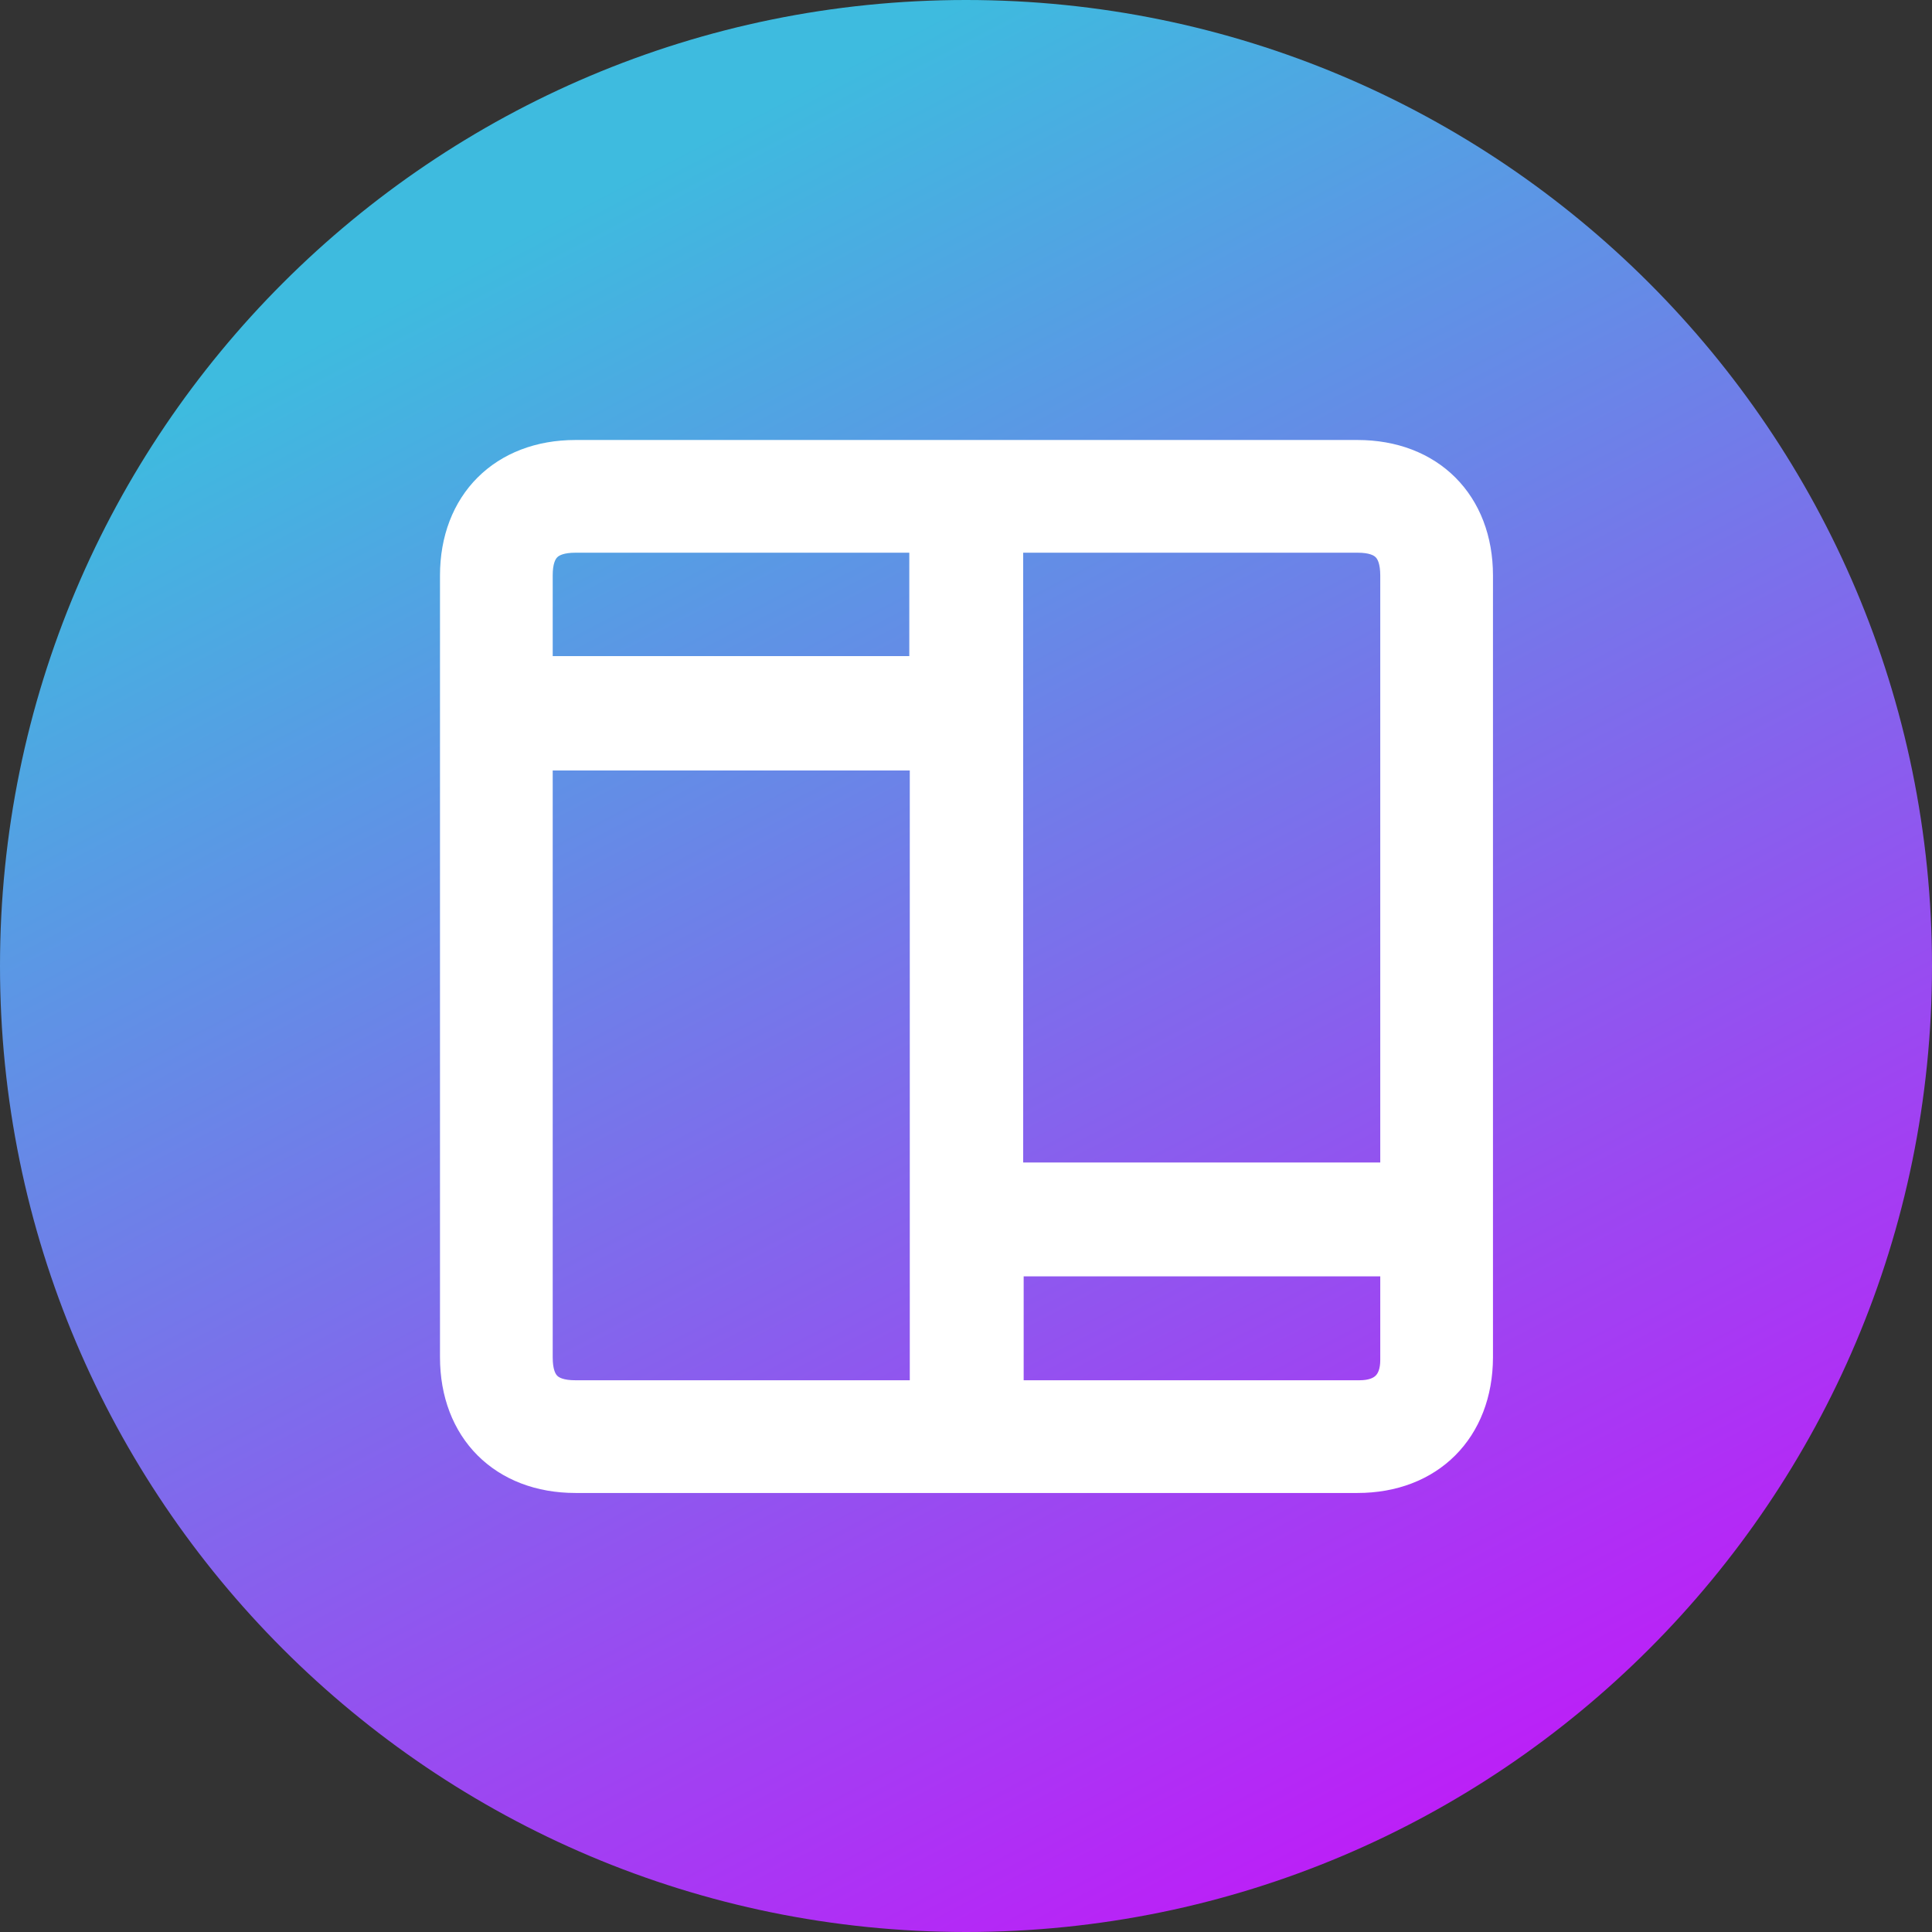
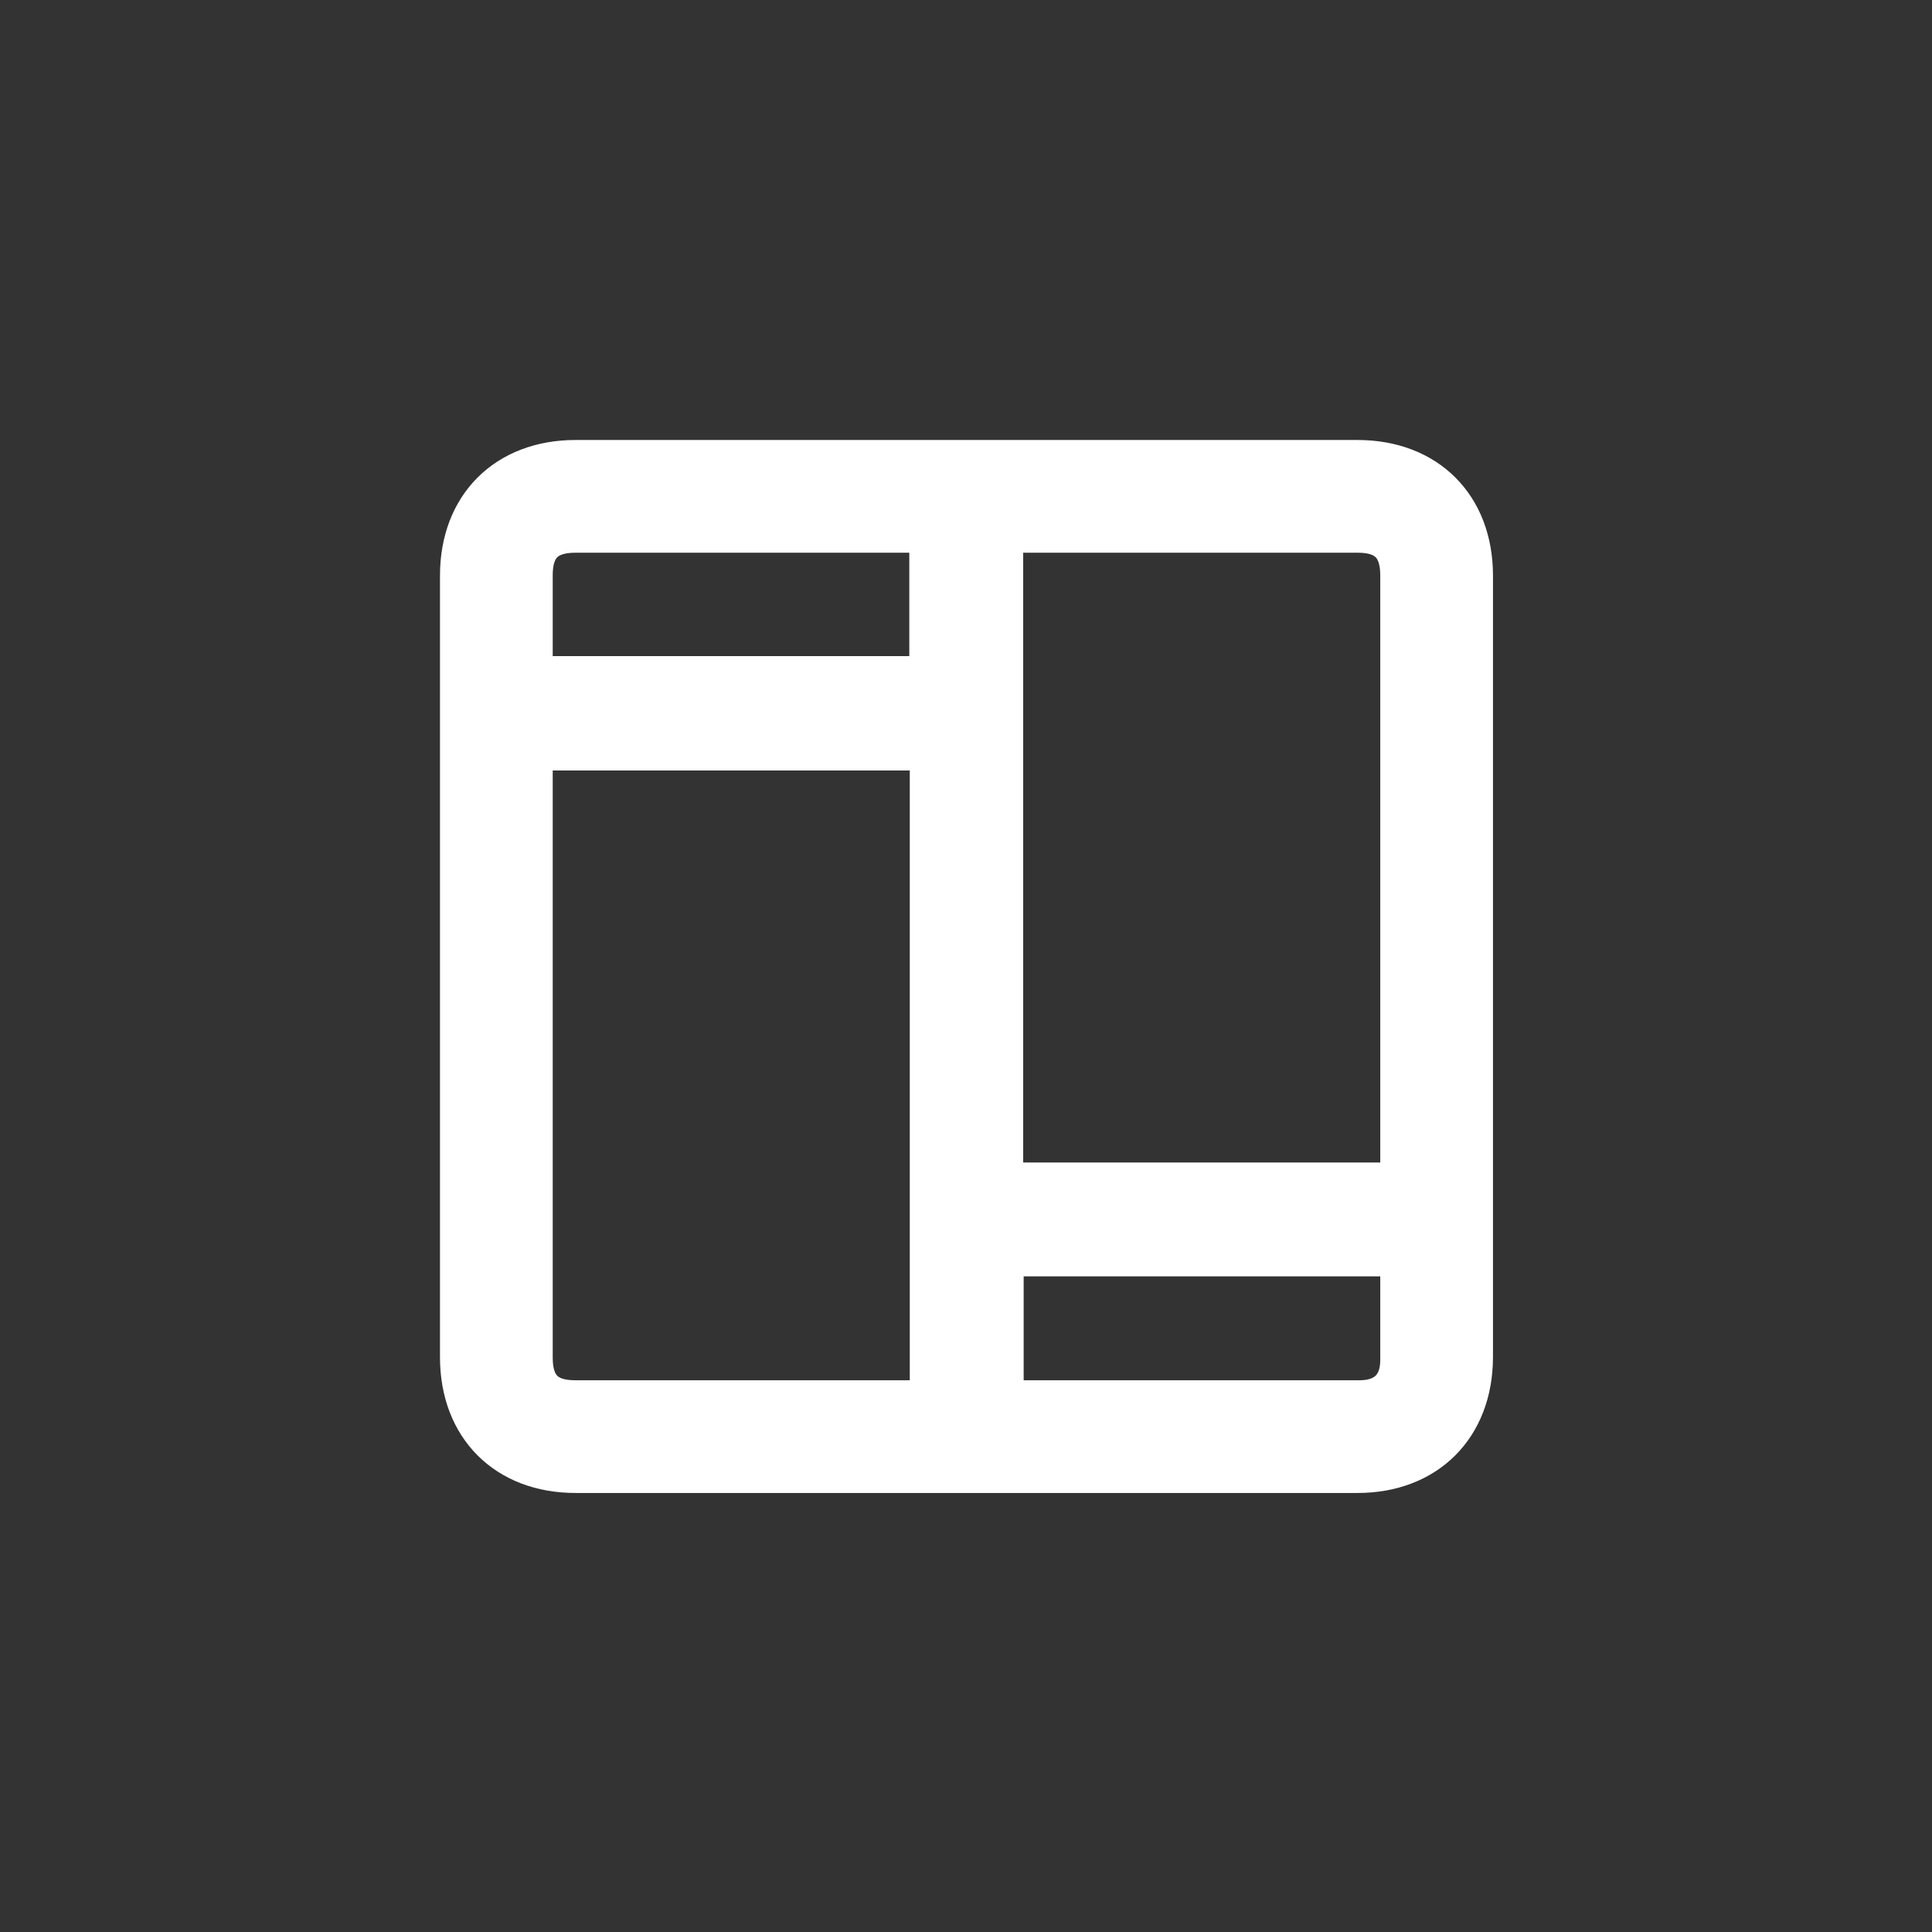
<svg xmlns="http://www.w3.org/2000/svg" width="32px" height="32px" viewBox="0 0 32 32" version="1.1">
  <rect x="0" y="0" width="32" height="32" fill="#333333" stroke="none" />
  <defs>
    <linearGradient id="linear0" gradientUnits="userSpaceOnUse" x1="24" y1="-0" x2="46.447" y2="42.901" gradientTransform="matrix(0.667,0,0,0.667,0,0)">
      <stop offset="0" style="stop-color:rgb(24.314%,73.333%,87.451%);stop-opacity:1;" />
      <stop offset="1" style="stop-color:rgb(76.863%,8.235%,97.647%);stop-opacity:1;" />
    </linearGradient>
  </defs>
  <g id="surface1">
-     <path style=" stroke:none;fill-rule:nonzero;fill:url(#linear0);" d="M 32 16 C 32 24.836 24.836 32 16 32 C 7.164 32 0 24.836 0 16 C 0 7.164 7.164 0 16 0 C 24.836 0 32 7.164 32 16 Z M 32 16 " />
-     <path style="fill-rule:nonzero;fill:rgb(100%,100%,100%);fill-opacity:1;stroke-width:1;stroke-linecap:butt;stroke-linejoin:miter;stroke:rgb(100%,100%,100%);stroke-opacity:1;stroke-miterlimit:4;" d="M 36.574 24 C 36.574 20.766 36.574 17.531 36.574 14.291 C 36.574 12.568 35.432 11.426 33.709 11.426 C 27.234 11.426 20.766 11.426 14.291 11.426 C 12.568 11.426 11.426 12.568 11.426 14.291 C 11.426 20.76 11.426 27.234 11.426 33.703 C 11.426 35.432 12.568 36.574 14.291 36.574 C 20.766 36.574 27.234 36.574 33.709 36.574 C 35.426 36.574 36.568 35.432 36.574 33.709 C 36.574 30.475 36.574 27.234 36.574 24 Z M 24.908 13.225 L 25.219 13.225 C 28.049 13.225 30.885 13.225 33.715 13.225 C 34.436 13.225 34.775 13.564 34.775 14.291 C 34.775 19.219 34.775 24.146 34.775 29.074 L 34.775 29.367 L 24.908 29.367 Z M 23.092 34.775 L 22.781 34.775 C 19.951 34.775 17.115 34.775 14.285 34.775 C 13.559 34.775 13.225 34.436 13.225 33.709 C 13.225 28.781 13.225 23.854 13.225 18.926 L 13.225 18.633 L 23.092 18.633 Z M 23.08 13.225 L 23.08 16.793 L 13.225 16.793 C 13.225 15.943 13.225 15.111 13.225 14.285 C 13.225 13.564 13.564 13.225 14.291 13.225 C 17.121 13.225 19.951 13.225 22.787 13.225 Z M 34.775 31.195 C 34.775 32.074 34.775 32.924 34.775 33.773 C 34.775 34.418 34.412 34.775 33.762 34.775 C 30.902 34.775 28.043 34.775 25.184 34.775 C 25.096 34.775 25.002 34.77 24.92 34.764 L 24.92 31.195 Z M 34.775 31.195 " transform="matrix(0.667,0,0,0.667,0,0)" />
+     <path style="fill-rule:nonzero;fill:rgb(100%,100%,100%);fill-opacity:1;stroke-width:1;stroke-linecap:butt;stroke-linejoin:miter;stroke:rgb(100%,100%,100%);stroke-opacity:1;stroke-miterlimit:4;" d="M 36.574 24 C 36.574 20.766 36.574 17.531 36.574 14.291 C 36.574 12.568 35.432 11.426 33.709 11.426 C 27.234 11.426 20.766 11.426 14.291 11.426 C 12.568 11.426 11.426 12.568 11.426 14.291 C 11.426 20.76 11.426 27.234 11.426 33.703 C 11.426 35.432 12.568 36.574 14.291 36.574 C 20.766 36.574 27.234 36.574 33.709 36.574 C 35.426 36.574 36.568 35.432 36.574 33.709 C 36.574 30.475 36.574 27.234 36.574 24 Z M 24.908 13.225 L 25.219 13.225 C 28.049 13.225 30.885 13.225 33.715 13.225 C 34.436 13.225 34.775 13.564 34.775 14.291 C 34.775 19.219 34.775 24.146 34.775 29.074 L 34.775 29.367 L 24.908 29.367 Z M 23.092 34.775 C 19.951 34.775 17.115 34.775 14.285 34.775 C 13.559 34.775 13.225 34.436 13.225 33.709 C 13.225 28.781 13.225 23.854 13.225 18.926 L 13.225 18.633 L 23.092 18.633 Z M 23.08 13.225 L 23.08 16.793 L 13.225 16.793 C 13.225 15.943 13.225 15.111 13.225 14.285 C 13.225 13.564 13.564 13.225 14.291 13.225 C 17.121 13.225 19.951 13.225 22.787 13.225 Z M 34.775 31.195 C 34.775 32.074 34.775 32.924 34.775 33.773 C 34.775 34.418 34.412 34.775 33.762 34.775 C 30.902 34.775 28.043 34.775 25.184 34.775 C 25.096 34.775 25.002 34.77 24.92 34.764 L 24.92 31.195 Z M 34.775 31.195 " transform="matrix(0.667,0,0,0.667,0,0)" />
  </g>
</svg>